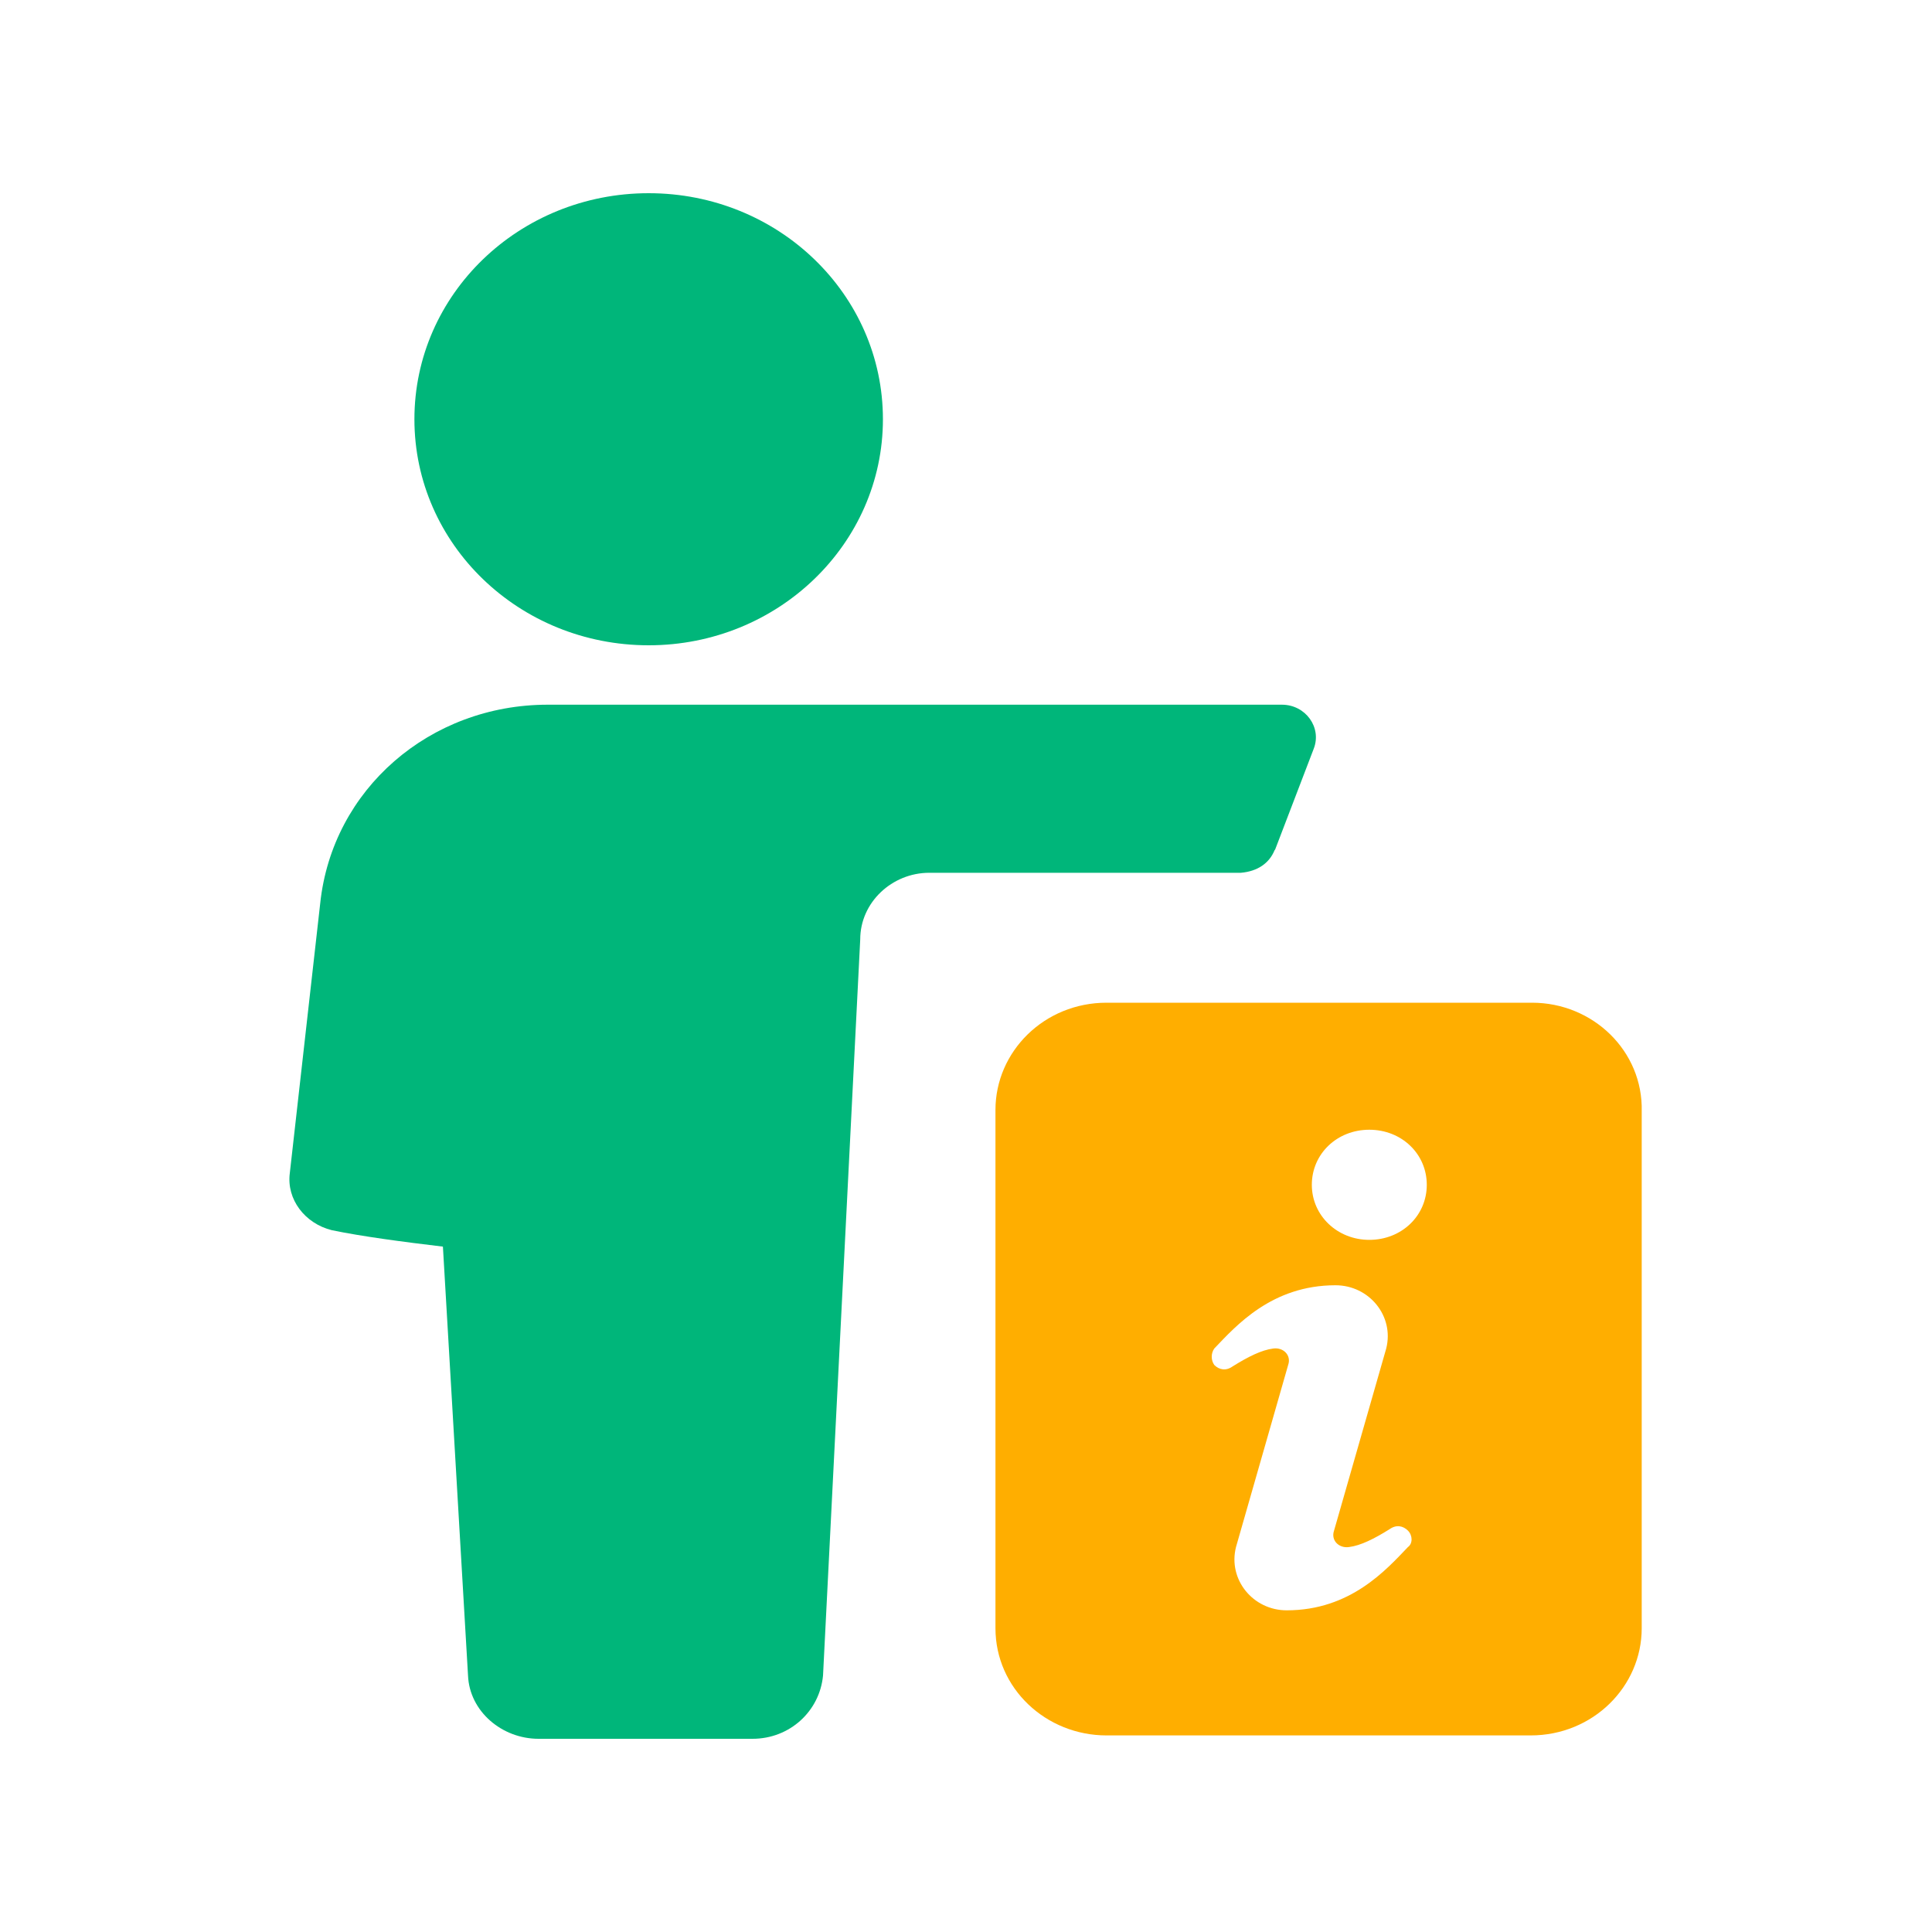
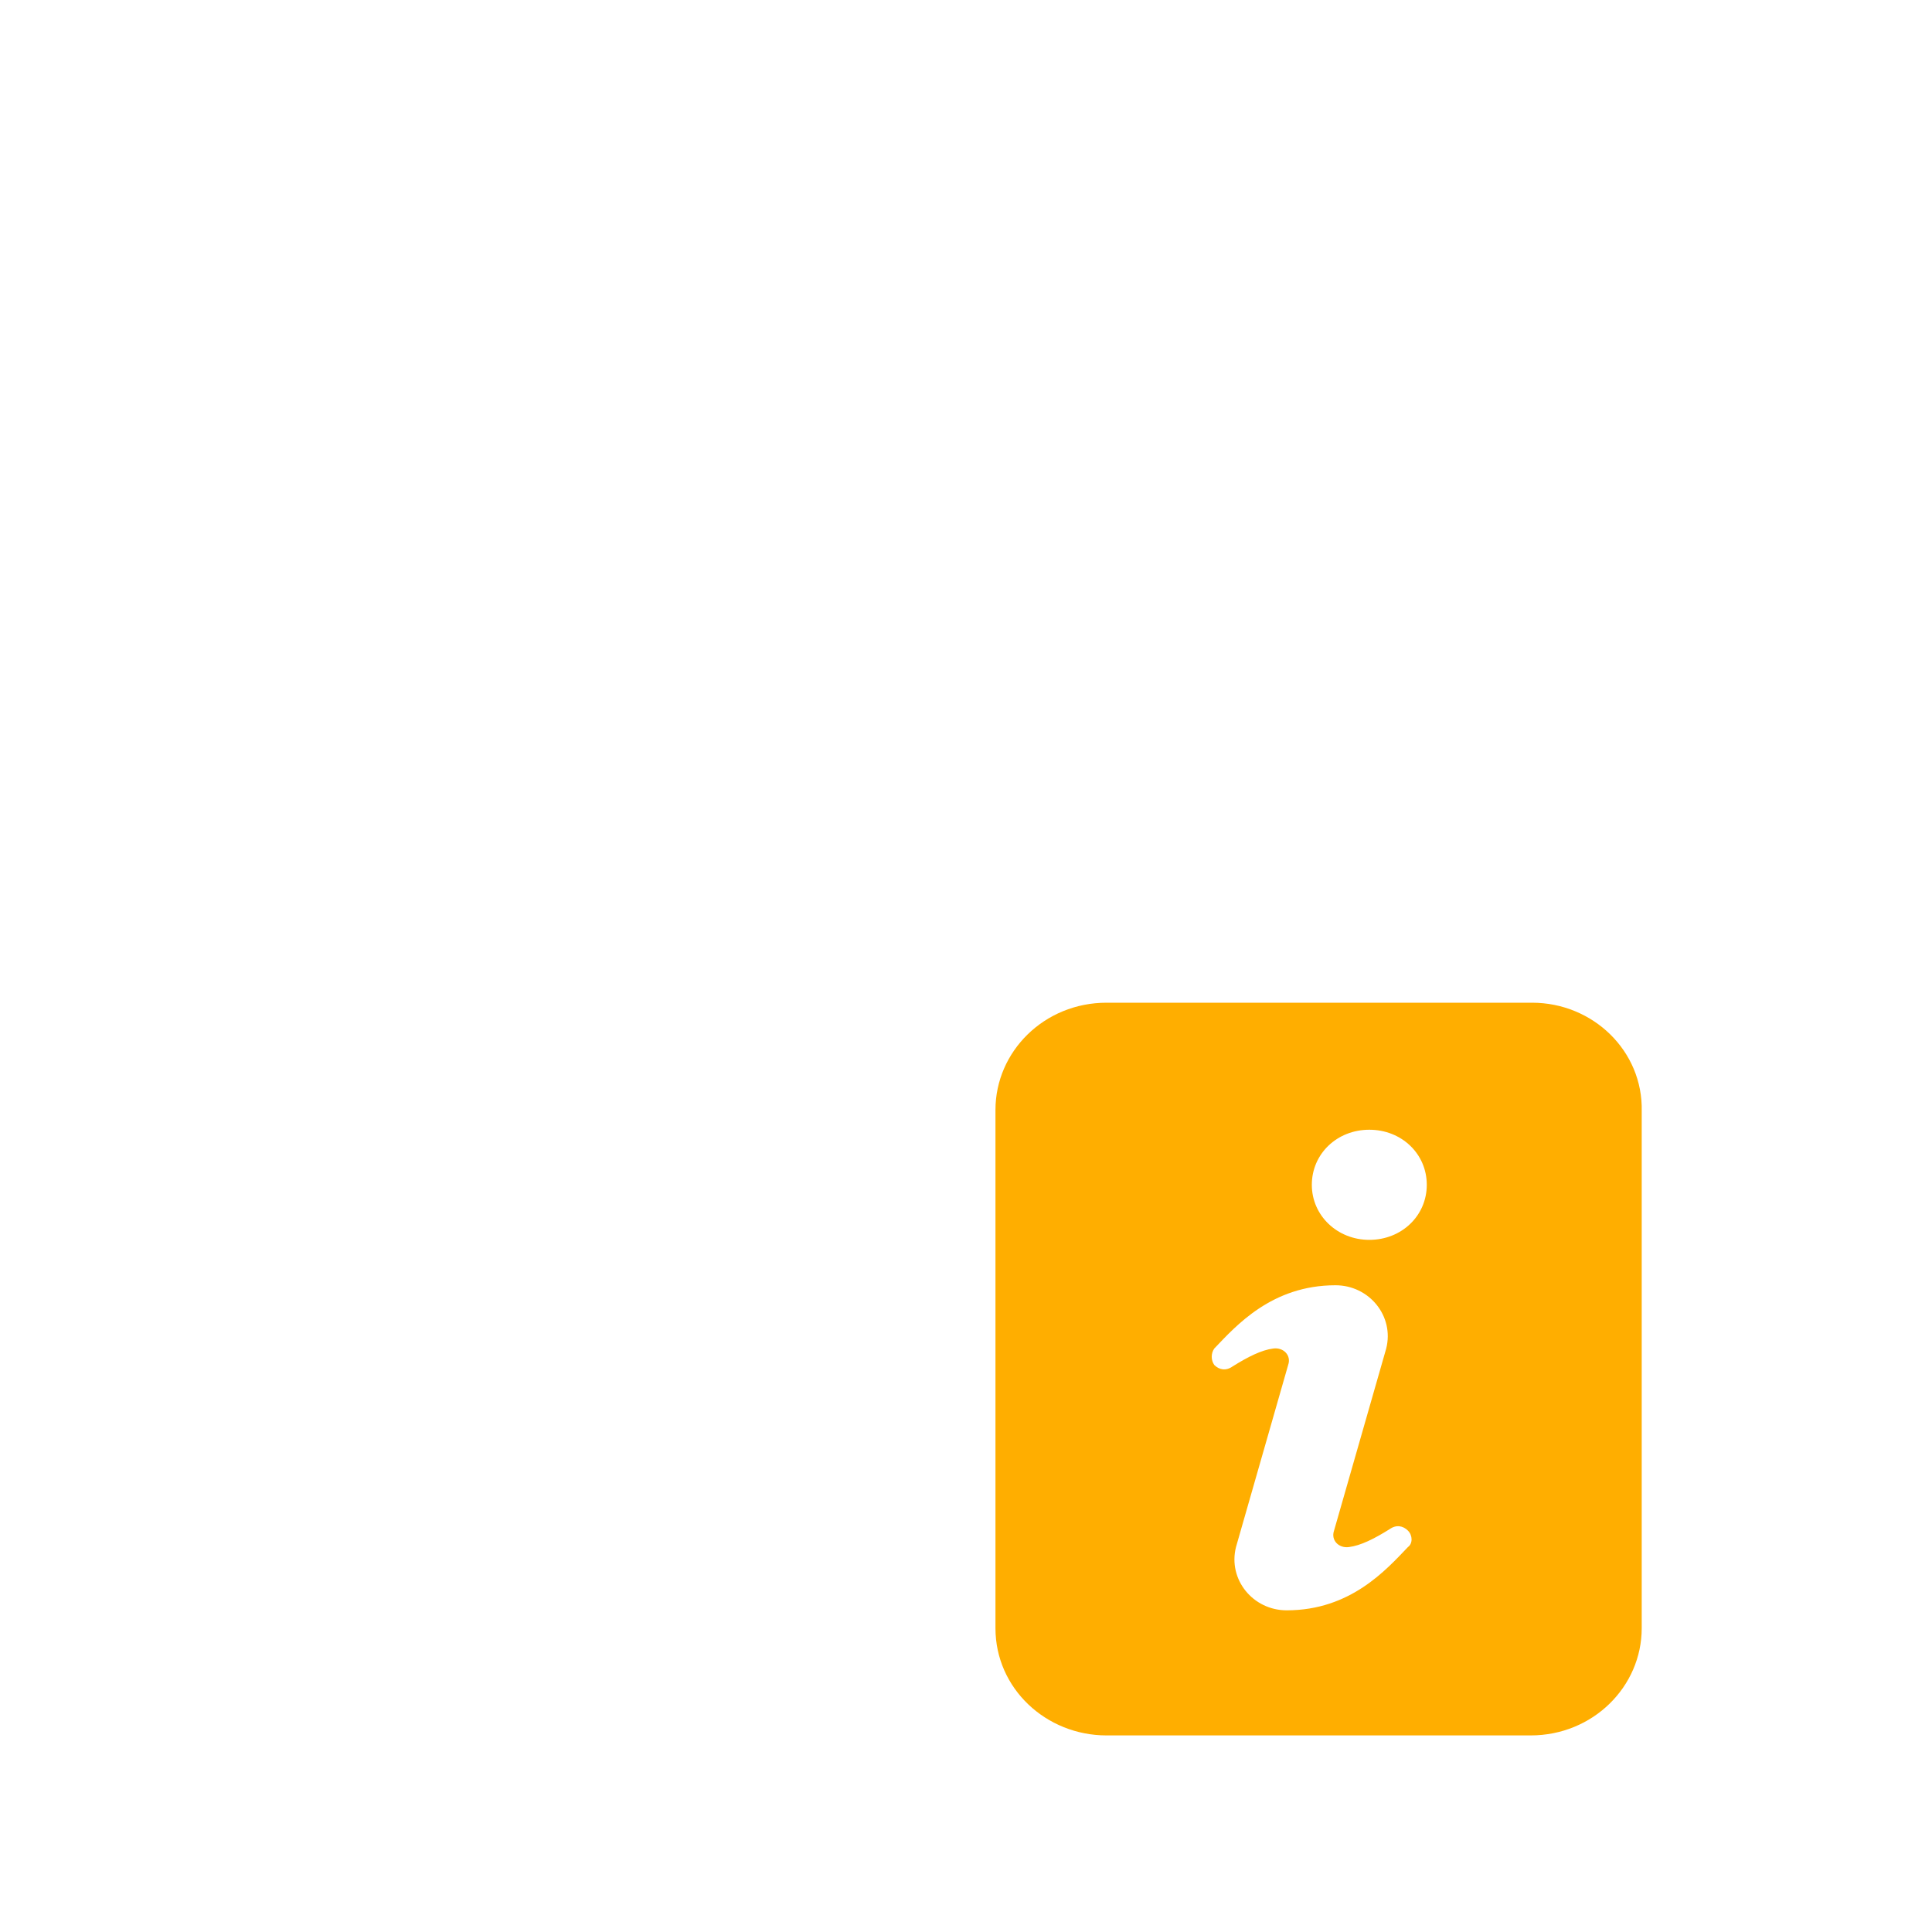
<svg xmlns="http://www.w3.org/2000/svg" id="a" viewBox="0 0 40 40">
  <defs>
    <style>.c{fill:#00b67a;}.d{fill:#ffae00;}</style>
  </defs>
  <g>
-     <path class="c" d="M26.4,17.59l.8-2.09c.17-.44-.17-.91-.66-.91H11.34c-2.44,0-4.46,1.75-4.71,4.11l-.63,5.59c-.07,.54,.31,1.04,.87,1.18,.63,.13,1.46,.24,2.3,.34l.52,8.88c.03,.74,.7,1.31,1.46,1.31h4.43c.77,0,1.39-.57,1.46-1.31l.77-15.24c0-.77,.66-1.38,1.43-1.38h6.45c.35-.03,.59-.2,.7-.47h0Z" />
-     <path class="c" d="M18.28,8.68c0,2.58-2.17,4.68-4.85,4.68s-4.85-2.09-4.85-4.68,2.17-4.68,4.85-4.68,4.85,2.09,4.85,4.68Z" />
    <path class="d" d="M31.73,20.76h-8.82c-1.29,0-2.3,1.01-2.3,2.22v10.73c0,1.25,1.05,2.22,2.3,2.22h8.78c1.29,0,2.3-1.01,2.3-2.22v-10.7c.03-1.25-1.01-2.25-2.27-2.25h0Zm-2.58,11.27c-.45,.47-1.19,1.31-2.51,1.31-.7,0-1.22-.64-1.05-1.31l1.08-3.77c.07-.2-.1-.37-.31-.34-.24,.03-.52,.17-.84,.37-.14,.1-.28,.07-.38-.03-.07-.1-.07-.24,0-.34,.45-.47,1.19-1.31,2.51-1.31,.7,0,1.22,.64,1.05,1.31l-1.08,3.77c-.07,.2,.1,.37,.31,.34,.24-.03,.52-.17,.84-.37,.14-.1,.28-.07,.38,.03,.1,.1,.1,.27,0,.34Zm-.8-6.36c-.66,0-1.19-.5-1.19-1.14s.52-1.14,1.19-1.14,1.19,.5,1.19,1.14-.52,1.14-1.19,1.14Z" />
  </g>
</svg>